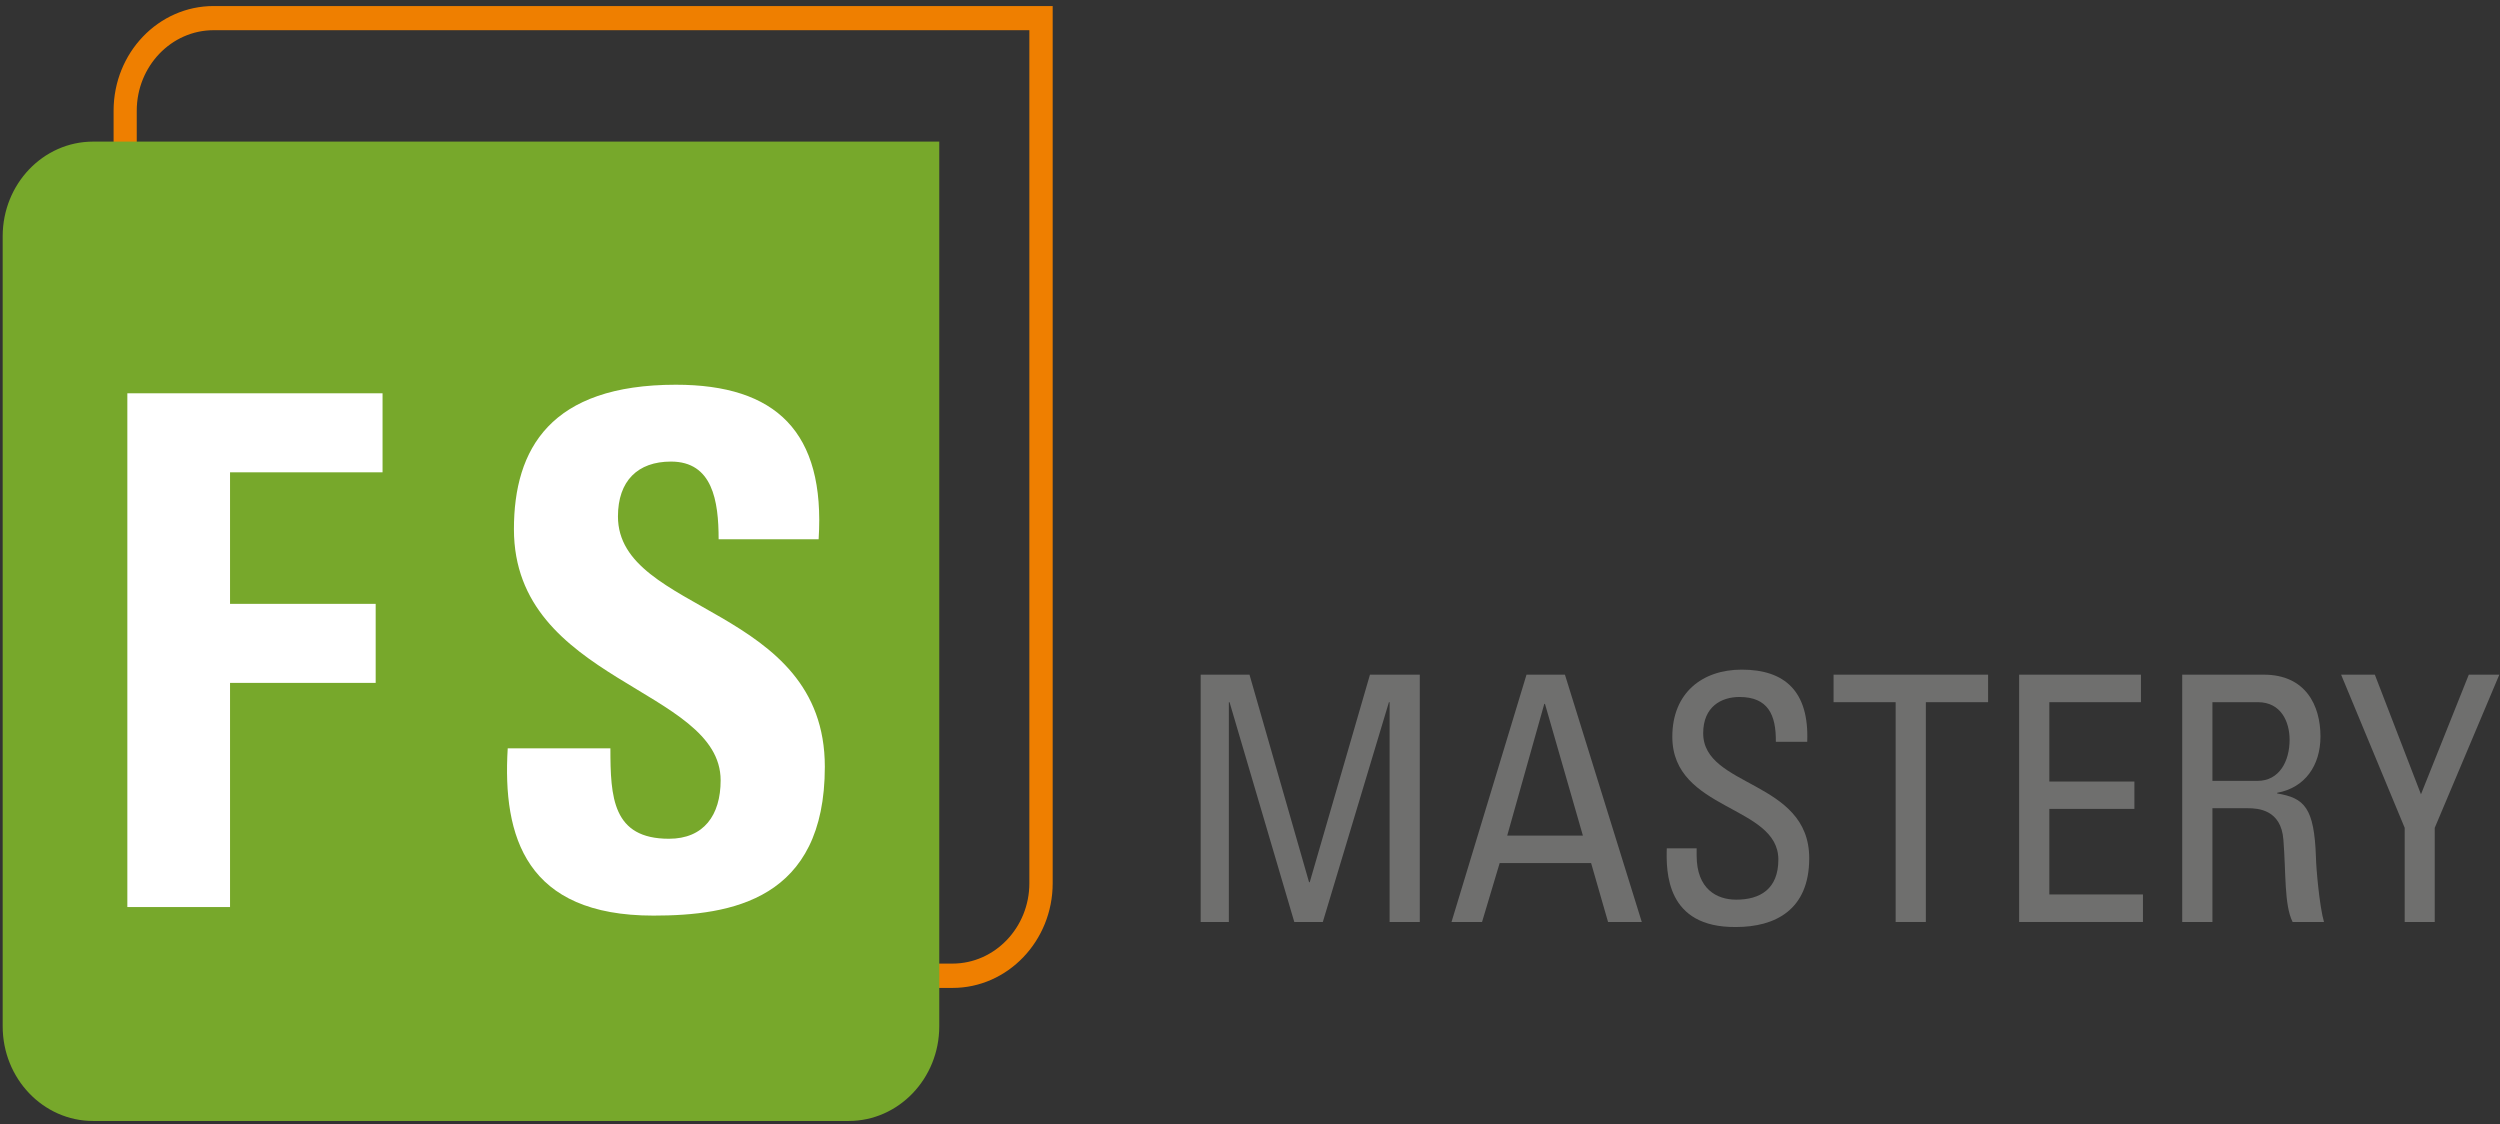
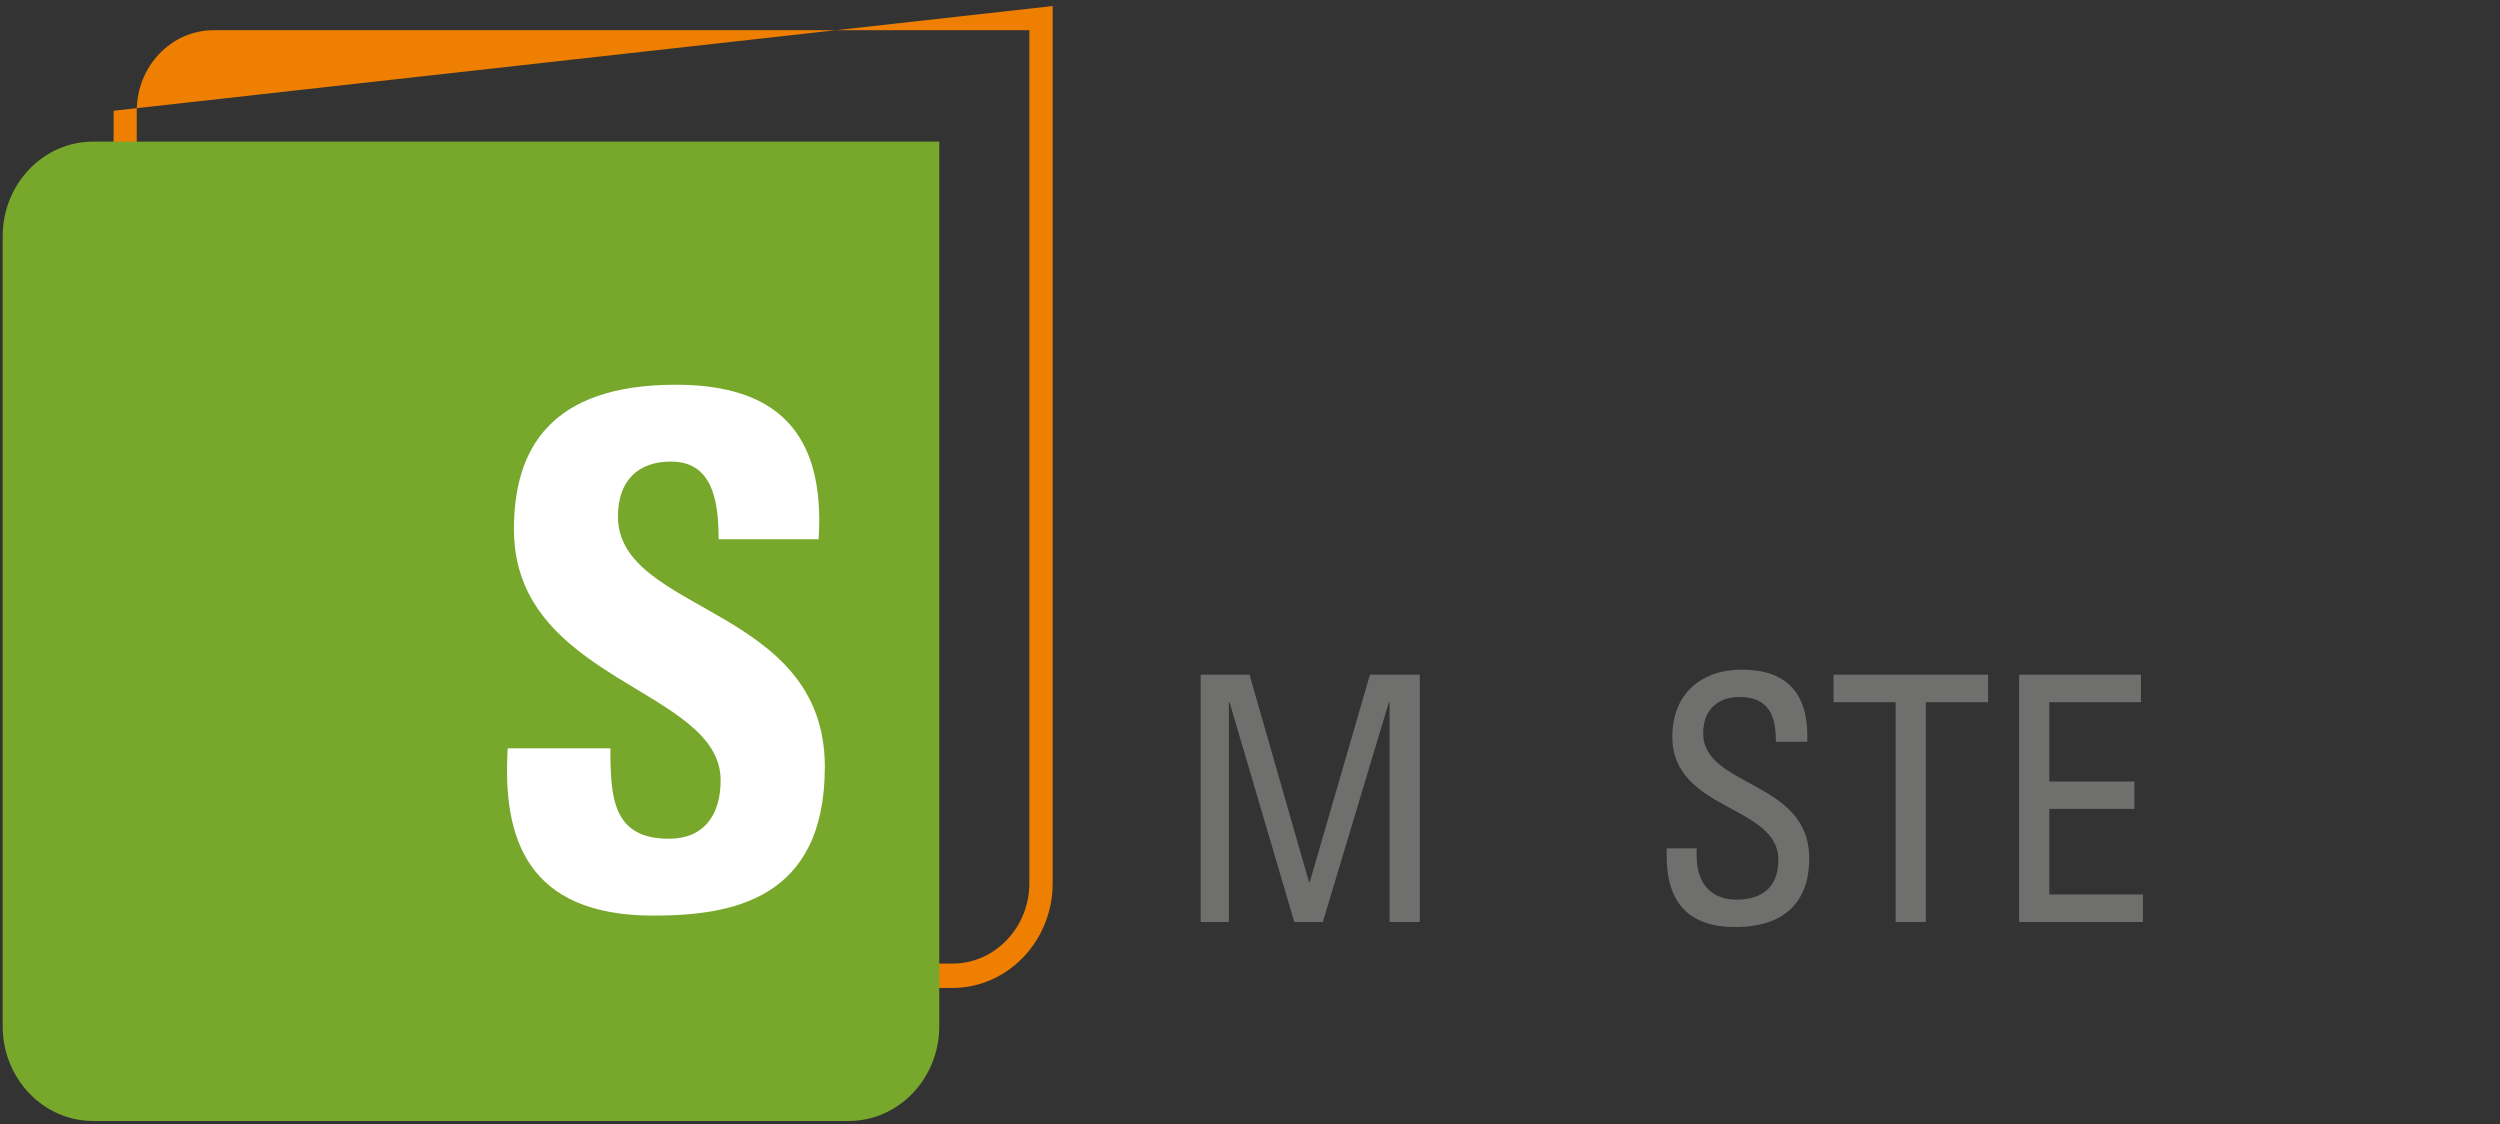
<svg xmlns="http://www.w3.org/2000/svg" height="67" width="149" viewBox="0 0 149 67">
  <rect x="0" y="0" width="149" height="67" fill="#333333" stroke="none" />
-   <path fill="#ef7f00" fill-rule="evenodd" d="M 56.77 58.88 L 12.73 58.88 C 9.44 58.88 6.77 56.08 6.77 52.64 L 6.77 6.6 C 6.77 3.15 9.44 0.36 12.73 0.36 L 62.74 0.36 L 62.74 52.64 C 62.74 56.08 60.06 58.88 56.77 58.88 L 56.77 58.88 Z M 12.73 1.8 C 10.21 1.8 8.15 3.95 8.15 6.6 L 8.15 52.64 C 8.15 55.28 10.21 57.43 12.73 57.43 L 56.77 57.43 C 59.29 57.43 61.35 55.28 61.35 52.64 L 61.35 1.8 L 12.73 1.8 L 12.73 1.8 Z M 12.73 1.8" />
+   <path fill="#ef7f00" fill-rule="evenodd" d="M 56.77 58.88 L 12.73 58.88 C 9.44 58.88 6.77 56.08 6.77 52.64 L 6.77 6.6 L 62.74 0.36 L 62.74 52.64 C 62.74 56.08 60.06 58.88 56.77 58.88 L 56.77 58.88 Z M 12.73 1.8 C 10.21 1.8 8.15 3.95 8.15 6.6 L 8.15 52.64 C 8.15 55.28 10.21 57.43 12.73 57.43 L 56.77 57.43 C 59.29 57.43 61.35 55.28 61.35 52.64 L 61.35 1.8 L 12.73 1.8 L 12.73 1.8 Z M 12.73 1.8" />
  <path fill="#77a82b" fill-rule="evenodd" d="M 50.58 8.44 L 5.55 8.44 C 2.57 8.44 0.16 10.97 0.16 14.08 L 0.16 61.17 C 0.16 64.28 2.57 66.81 5.55 66.81 L 50.58 66.81 C 53.56 66.81 55.98 64.28 55.98 61.17 L 55.98 8.44 L 50.58 8.44" />
-   <path fill="#ffffff" fill-rule="evenodd" d="M 7.59 54.06 L 7.59 23.44 L 22.8 23.44 L 22.8 28.15 L 13.71 28.15 L 13.71 35.99 L 22.39 35.99 L 22.39 40.7 L 13.71 40.7 L 13.71 54.06 L 7.59 54.06" />
  <path fill="#ffffff" fill-rule="evenodd" d="M 38.94 54.57 C 31.36 54.57 29.94 49.9 30.26 44.6 L 36.38 44.6 C 36.38 47.53 36.51 49.99 39.87 49.99 C 41.94 49.99 42.95 48.59 42.95 46.51 C 42.95 41 30.63 40.66 30.63 31.54 C 30.63 26.75 32.81 22.93 40.28 22.93 C 46.24 22.93 49.2 25.73 48.79 32.14 L 42.83 32.14 C 42.83 29.85 42.47 27.51 39.99 27.51 C 38.01 27.51 36.83 28.66 36.83 30.78 C 36.83 36.59 49.16 36.08 49.16 45.7 C 49.16 53.63 43.6 54.57 38.94 54.57" />
  <path fill="#6f6f6e" fill-rule="evenodd" d="M 73.24 54.95 L 71.56 54.95 L 71.56 40.21 L 74.47 40.21 L 78.02 52.58 L 78.06 52.58 L 81.65 40.21 L 84.62 40.21 L 84.62 54.95 L 82.82 54.95 L 82.82 41.85 L 82.78 41.85 L 78.84 54.95 L 77.14 54.95 L 73.28 41.85 L 73.24 41.85 L 73.24 54.95" />
-   <path fill="#6f6f6e" fill-rule="evenodd" d="M 90.98 40.21 L 93.27 40.21 L 97.85 54.95 L 95.84 54.95 L 94.83 51.44 L 89.38 51.44 L 88.33 54.95 L 86.51 54.95 L 90.98 40.21 L 90.98 40.21 Z M 92.08 41.95 L 92.04 41.95 L 89.83 49.8 L 94.34 49.8 L 92.08 41.95 L 92.08 41.95 Z M 92.08 41.95" />
  <path fill="#6f6f6e" fill-rule="evenodd" d="M 101.12 50.56 L 101.12 50.99 C 101.12 52.99 102.32 53.62 103.48 53.62 C 104.9 53.62 105.99 52.99 105.99 51.23 C 105.99 47.97 99.67 48.34 99.67 43.91 C 99.67 41.3 101.45 39.91 103.81 39.91 C 106.38 39.91 107.83 41.21 107.71 44.21 L 105.84 44.21 C 105.86 42.6 105.37 41.54 103.67 41.54 C 102.6 41.54 101.51 42.11 101.51 43.7 C 101.51 46.95 107.83 46.48 107.83 51.15 C 107.83 54.25 105.78 55.25 103.46 55.25 C 99.3 55.29 99.3 51.97 99.34 50.56 L 101.12 50.56" />
  <path fill="#6f6f6e" fill-rule="evenodd" d="M 118.49 40.21 L 118.49 41.85 L 114.78 41.85 L 114.78 54.95 L 112.98 54.95 L 112.98 41.85 L 109.28 41.85 L 109.28 40.21 L 118.49 40.21" />
  <path fill="#6f6f6e" fill-rule="evenodd" d="M 120.34 54.95 L 120.34 40.21 L 127.6 40.21 L 127.6 41.85 L 122.14 41.85 L 122.14 46.58 L 127.21 46.58 L 127.21 48.21 L 122.14 48.21 L 122.14 53.31 L 127.72 53.31 L 127.72 54.95 L 120.34 54.95" />
-   <path fill="#6f6f6e" fill-rule="evenodd" d="M 131.86 48.17 L 131.86 54.95 L 130.06 54.95 L 130.06 40.21 L 134.92 40.21 C 137.42 40.21 138.3 42.05 138.3 43.89 C 138.3 45.62 137.38 46.95 135.72 47.25 L 135.72 47.29 C 137.34 47.56 137.93 48.13 138.03 51.09 C 138.04 51.72 138.24 54.03 138.51 54.95 L 136.64 54.95 C 136.13 53.93 136.25 52.01 136.09 50.05 C 135.96 48.25 134.57 48.17 133.97 48.17 L 131.86 48.17 L 131.86 48.17 Z M 131.86 46.54 L 134.55 46.54 C 135.84 46.54 136.46 45.38 136.46 44.09 C 136.46 43.03 135.96 41.85 134.57 41.85 L 131.86 41.85 L 131.86 46.54 L 131.86 46.54 Z M 131.86 46.54" />
-   <path fill="#6f6f6e" fill-rule="evenodd" d="M 147.14 40.21 L 148.96 40.21 L 145.11 49.34 L 145.11 54.95 L 143.32 54.95 L 143.32 49.34 L 139.53 40.21 L 141.54 40.21 L 144.29 47.34 L 147.14 40.21" />
</svg>